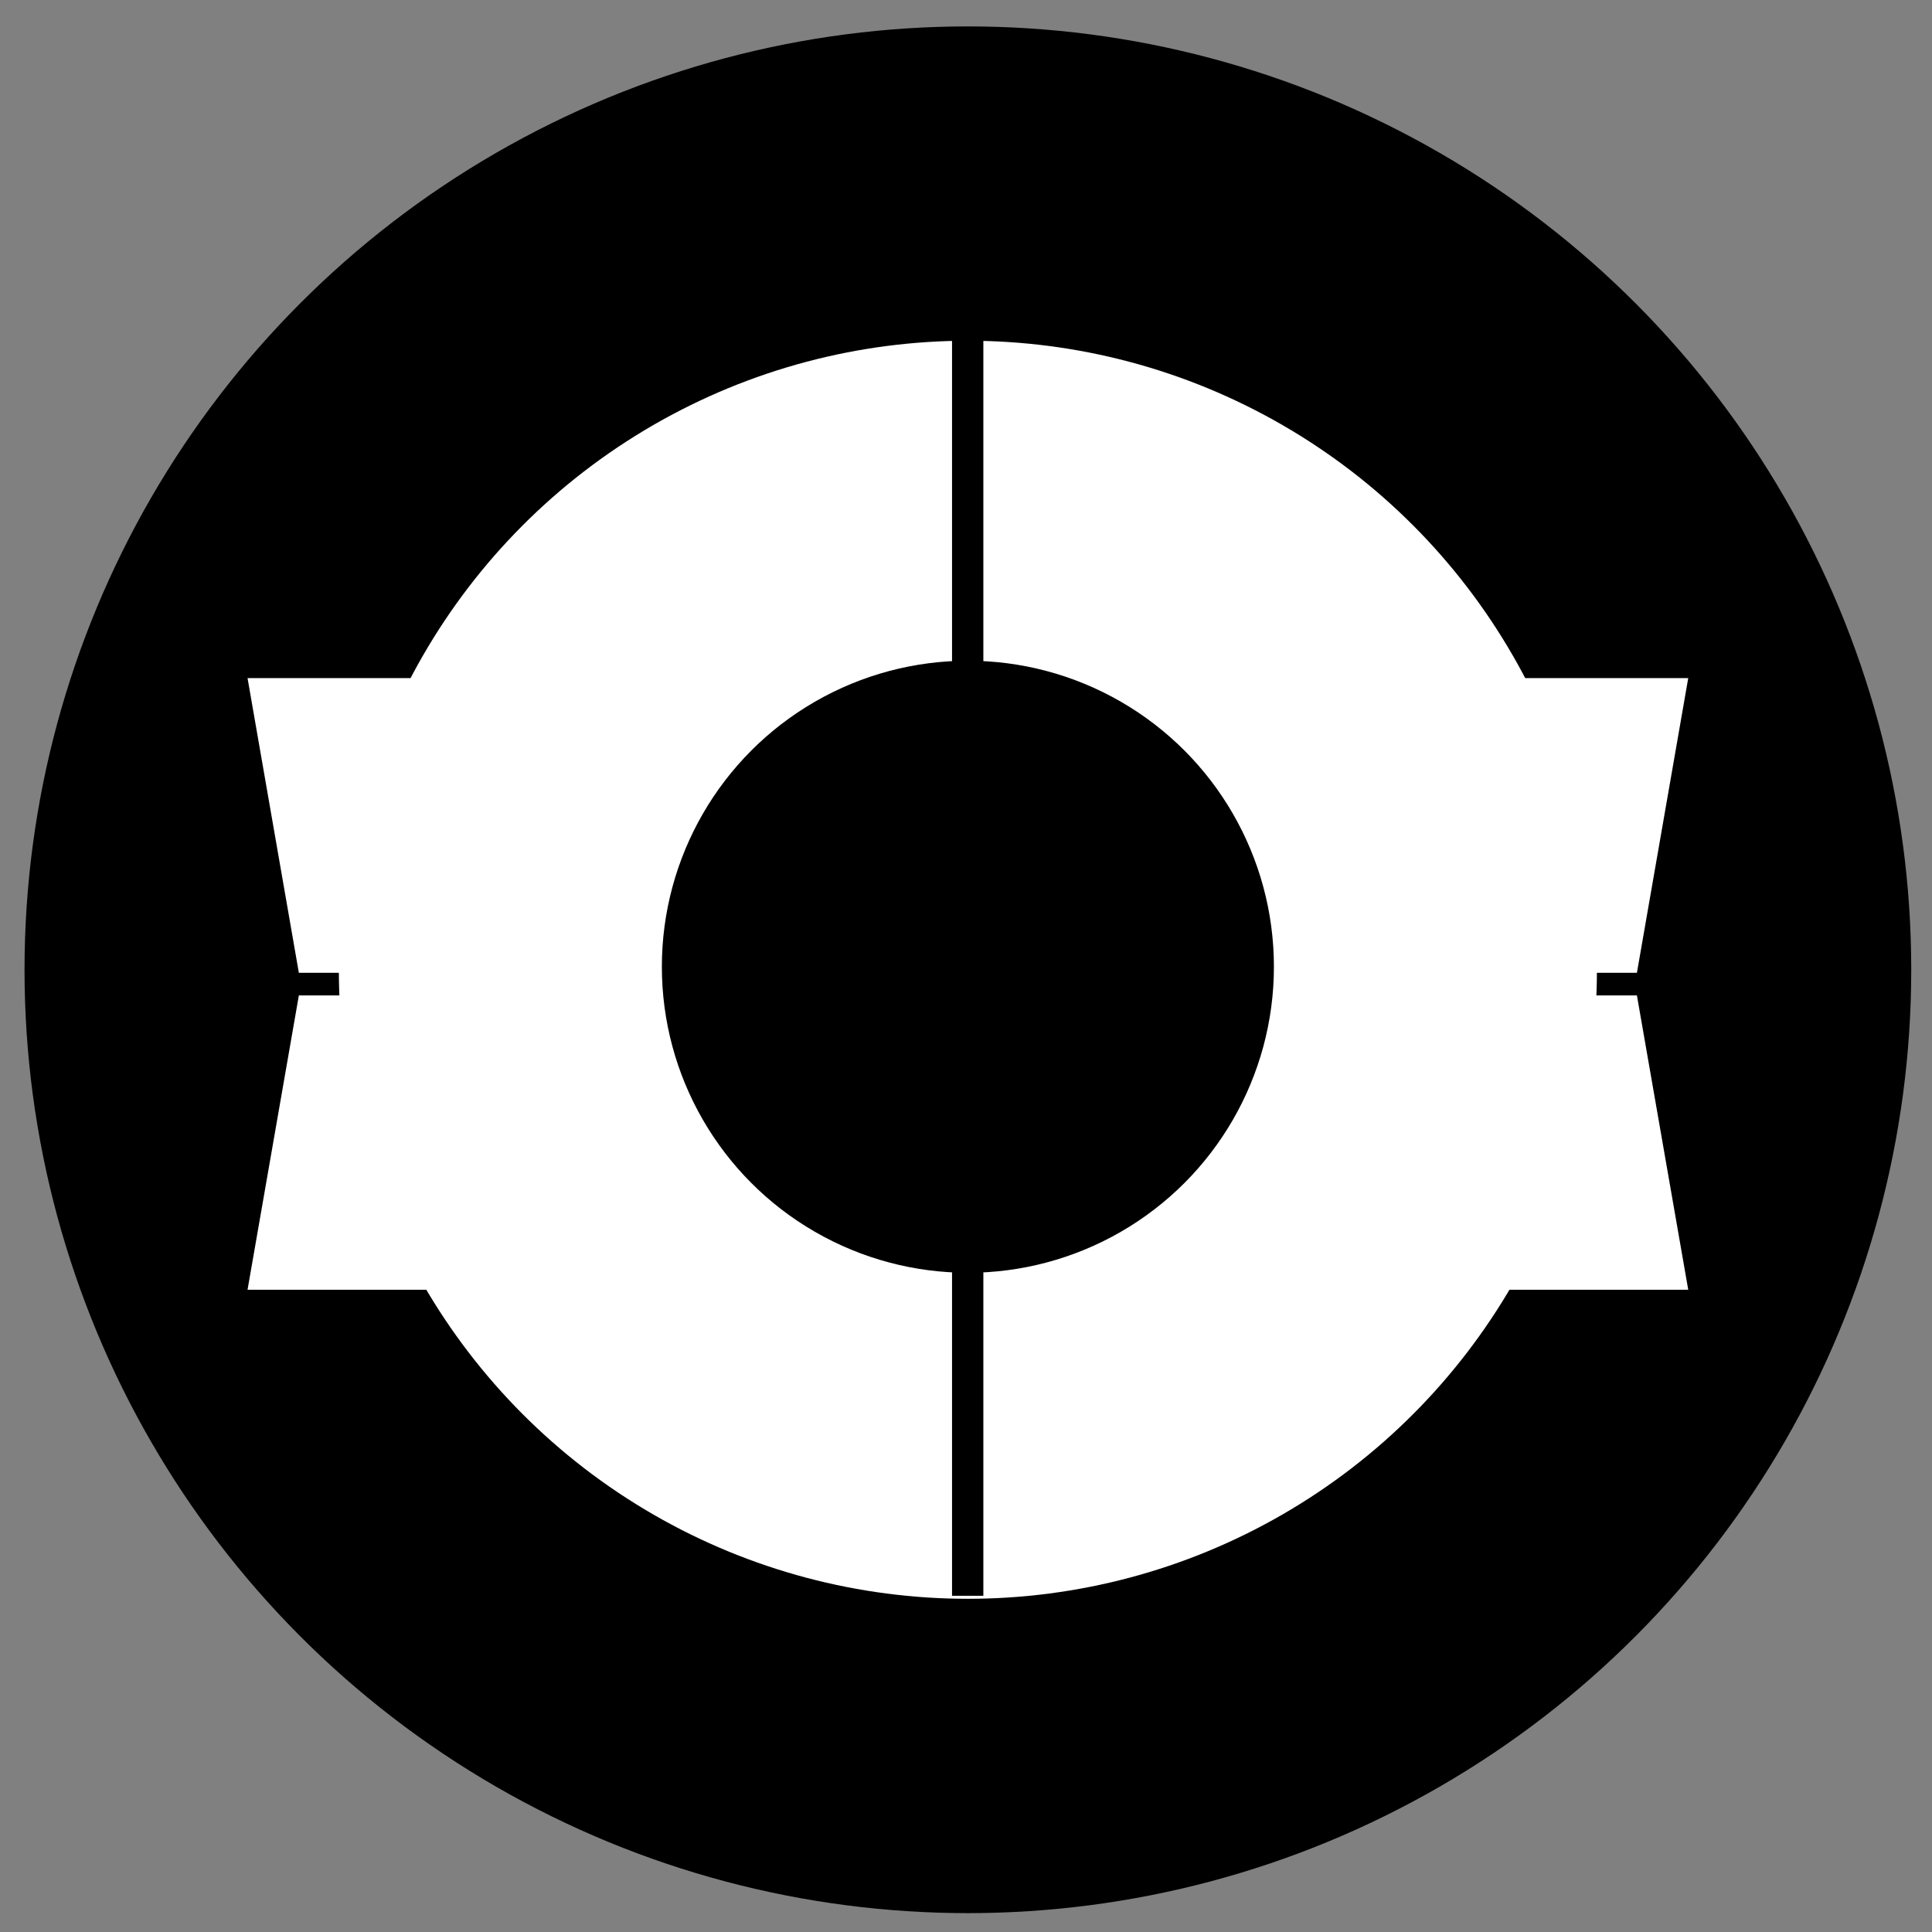
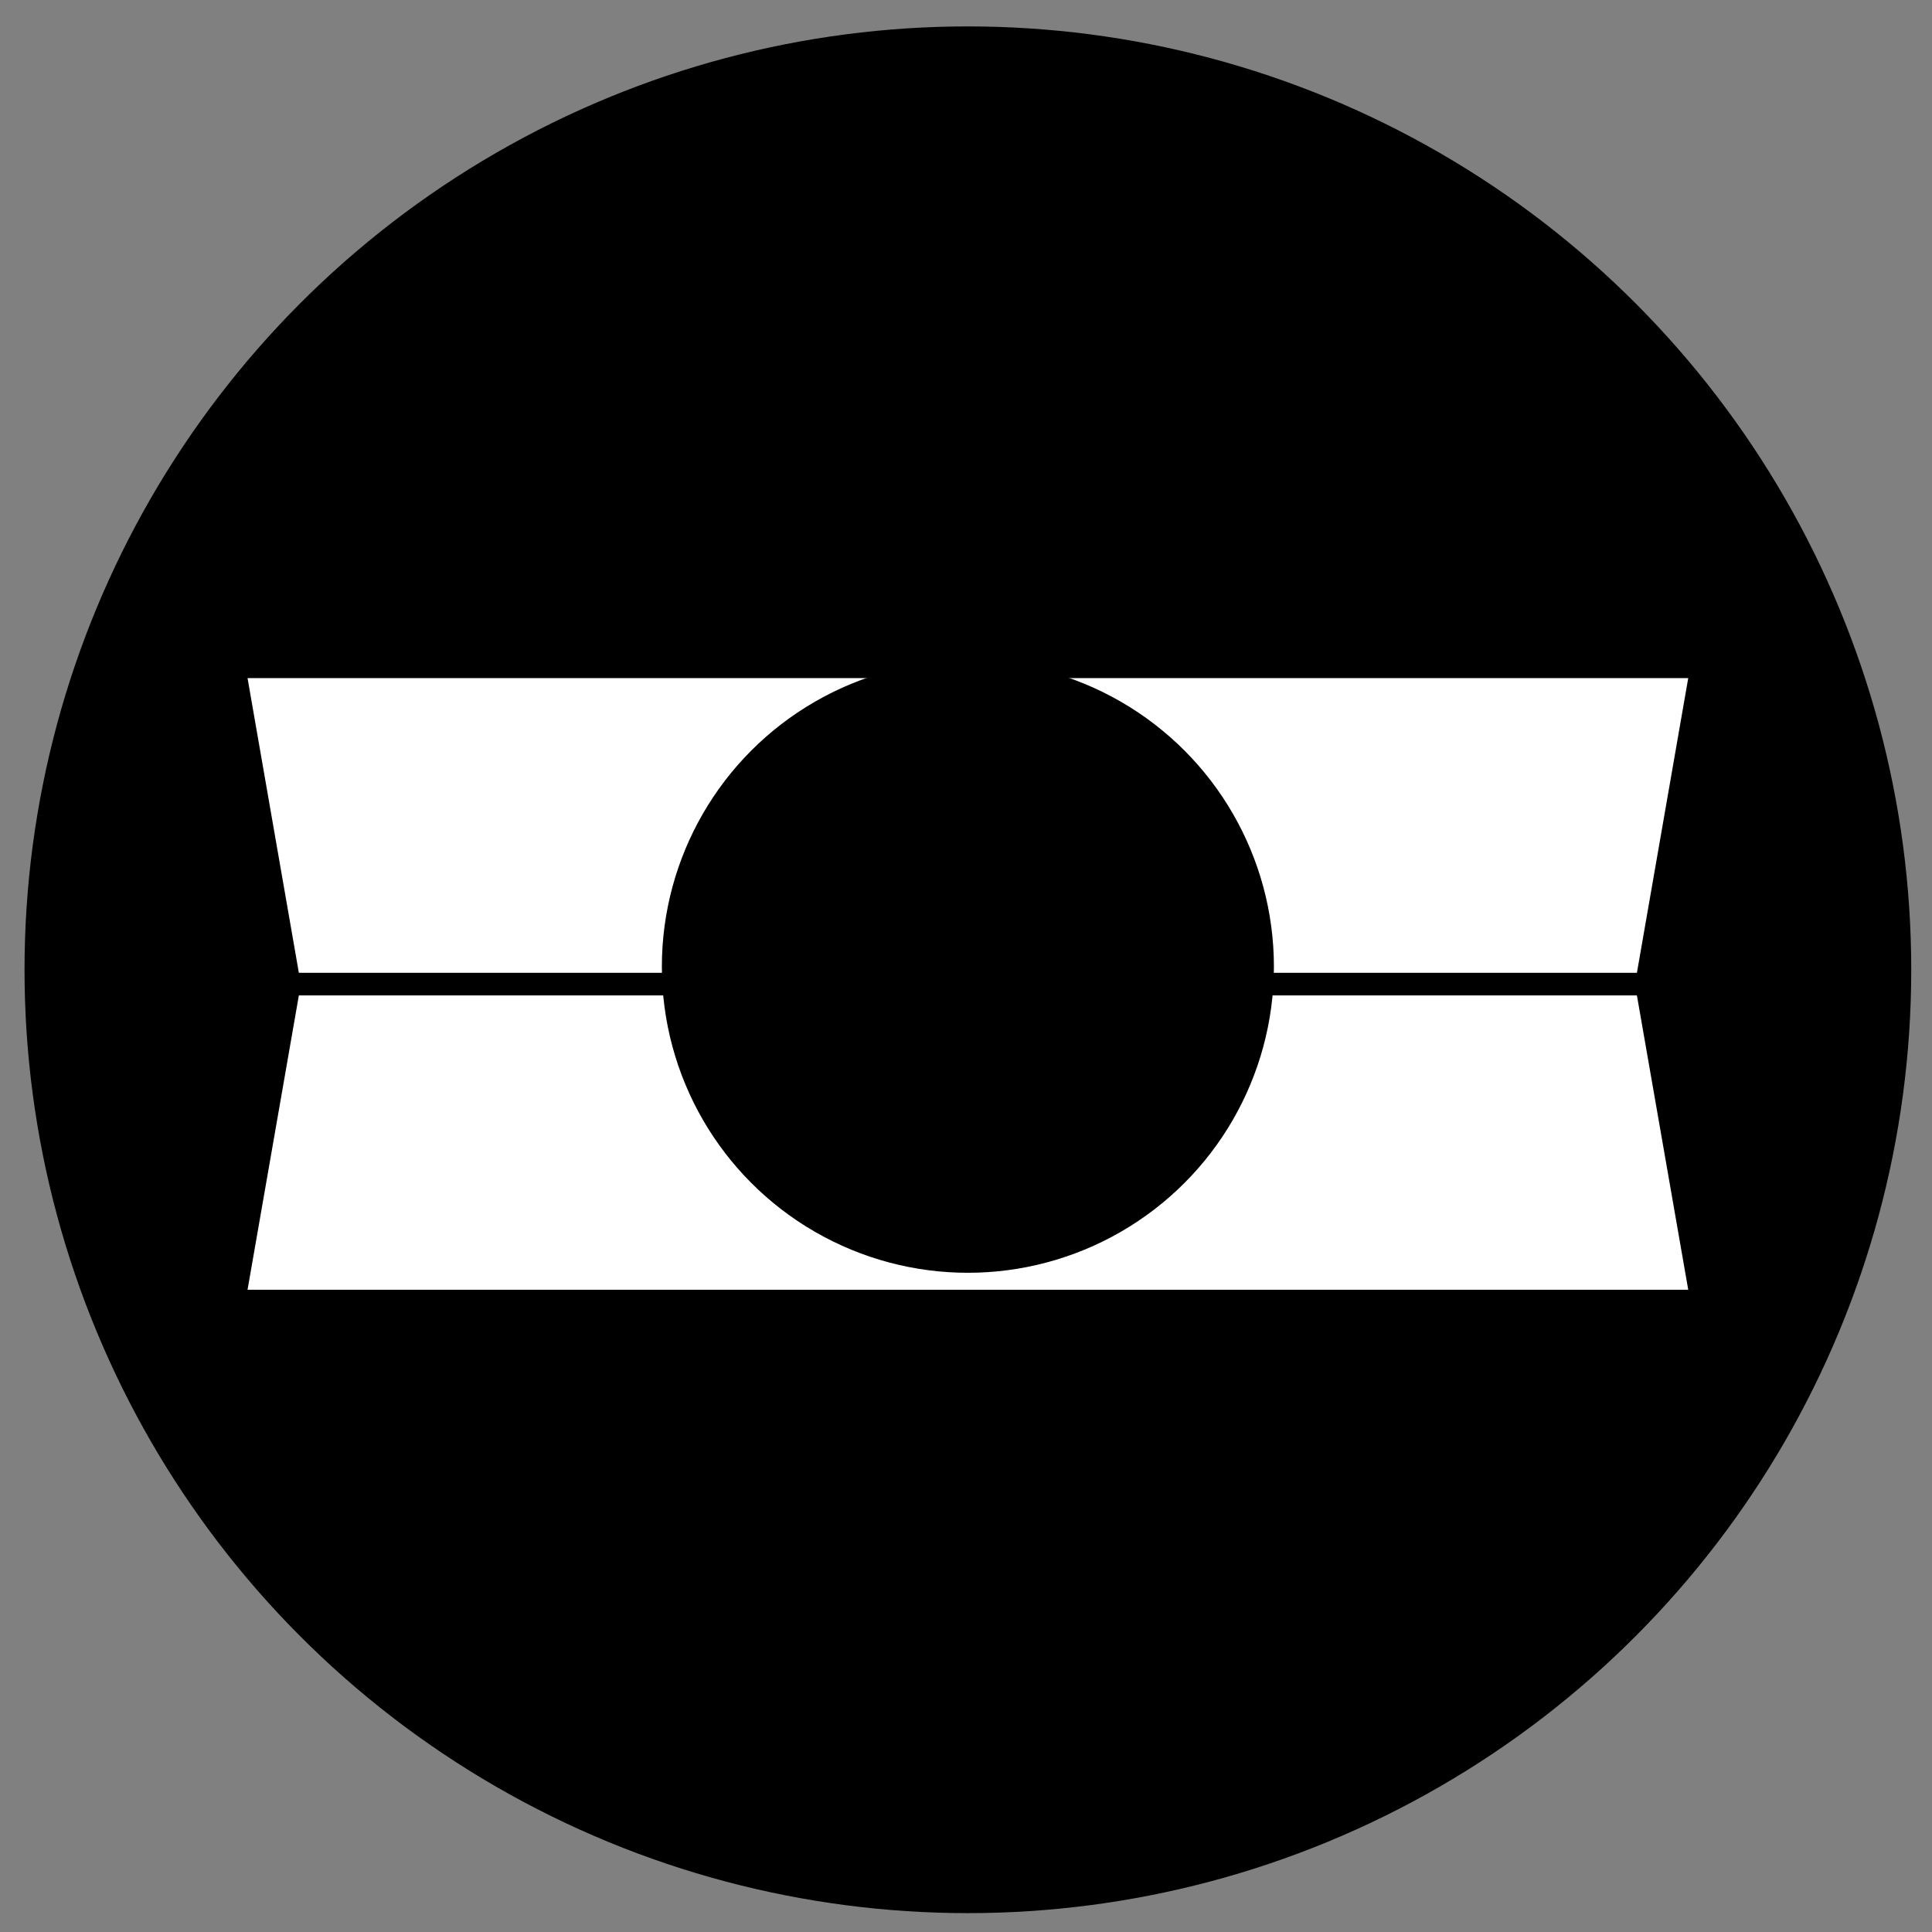
<svg xmlns="http://www.w3.org/2000/svg" x="0px" y="0px" width="500px" height="500px" viewBox="0 0 512 512">
  <rect x="0" y="0" width="512" height="512" fill="#808080" stroke="none" />
  <g id="co-kitanihon-paper-mfg-o.svg">
    <circle cx="256.5" cy="257" r="250" />
    <polygon fill="#FFFFFF" points="447.4,341.8 65.6,341.8 79.2,263.8 433.8,263.8   " />
    <polygon fill="#FFFFFF" points="447.4,179.7 65.6,179.7 79.2,257.8 433.8,257.8   " />
-     <circle fill="#FFFFFF" cx="256.5" cy="257" r="166.7" />
    <circle cx="256.5" cy="256.2" r="81.1" />
-     <rect x="252.3" y="89.6" width="8.3" height="333.3" />
  </g>
</svg>